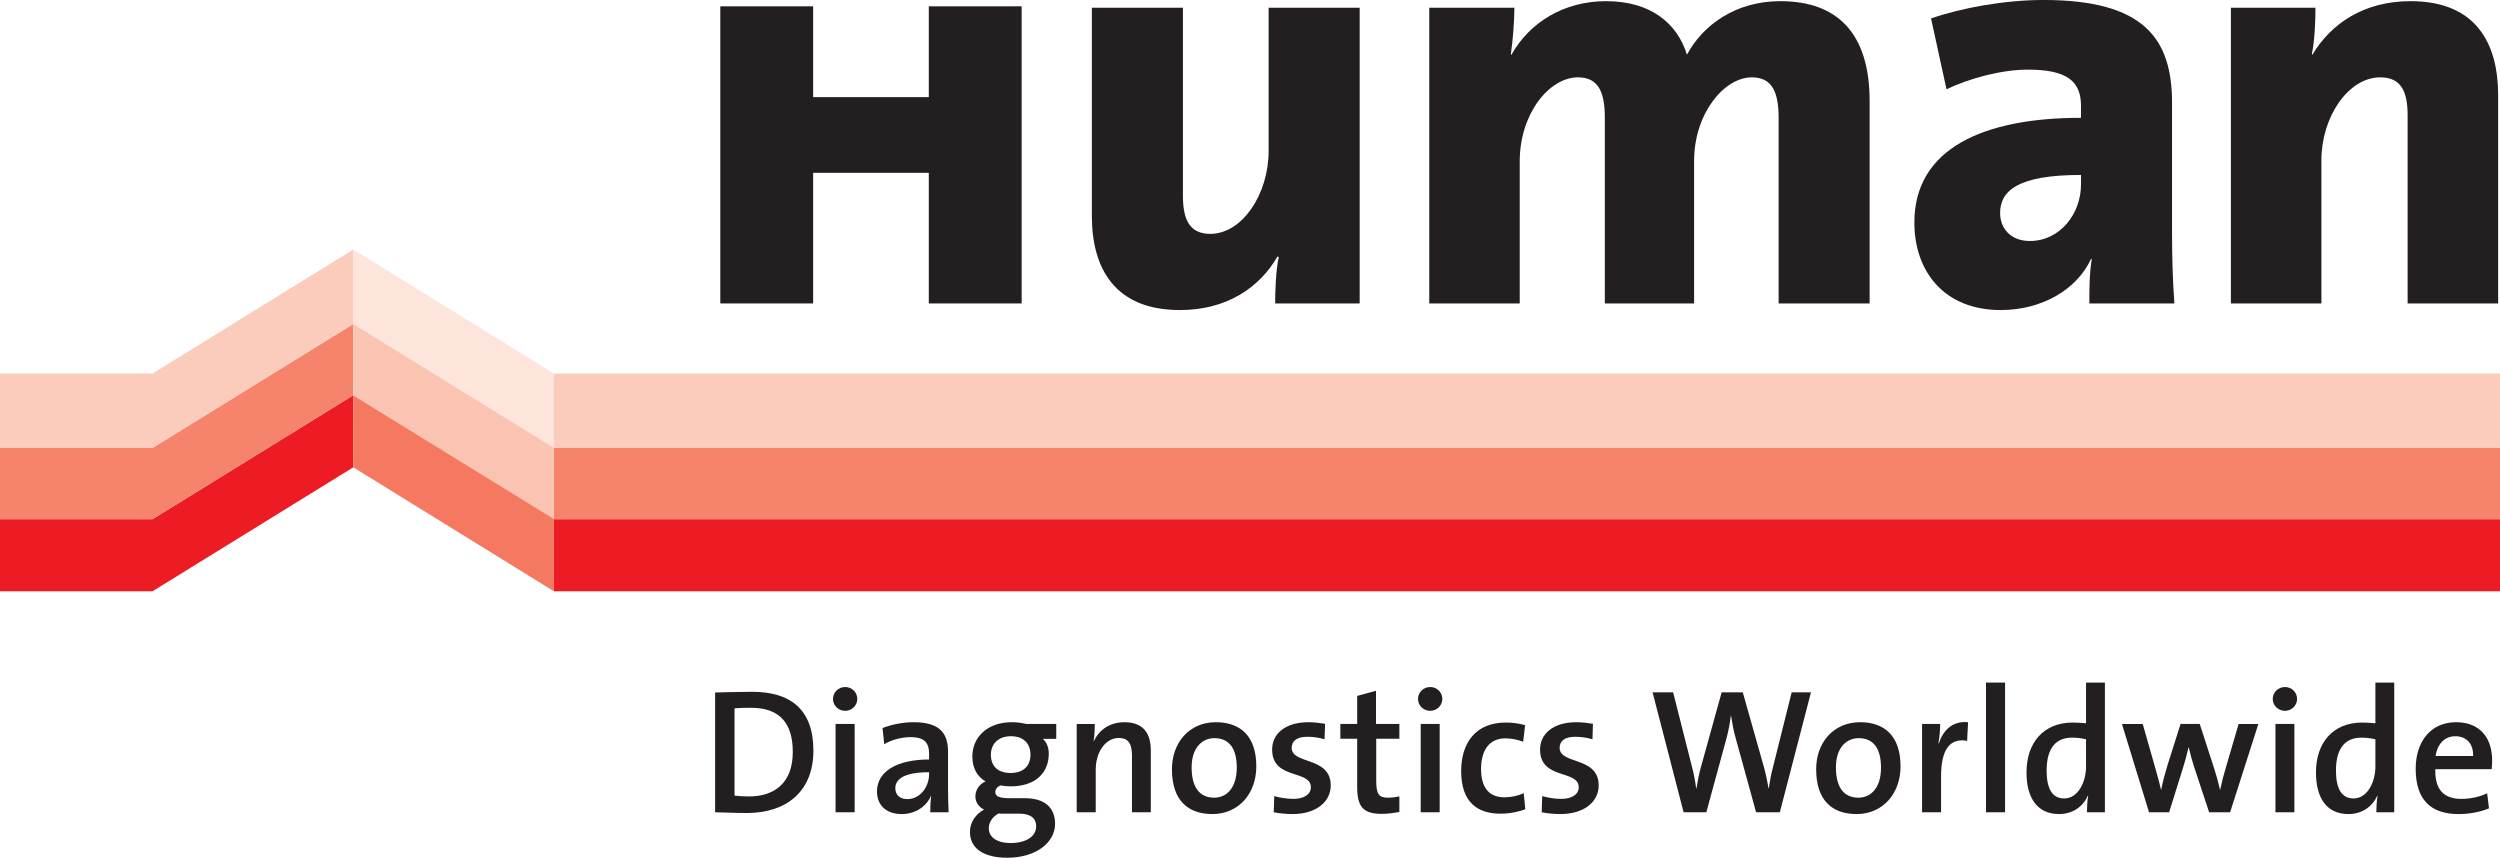
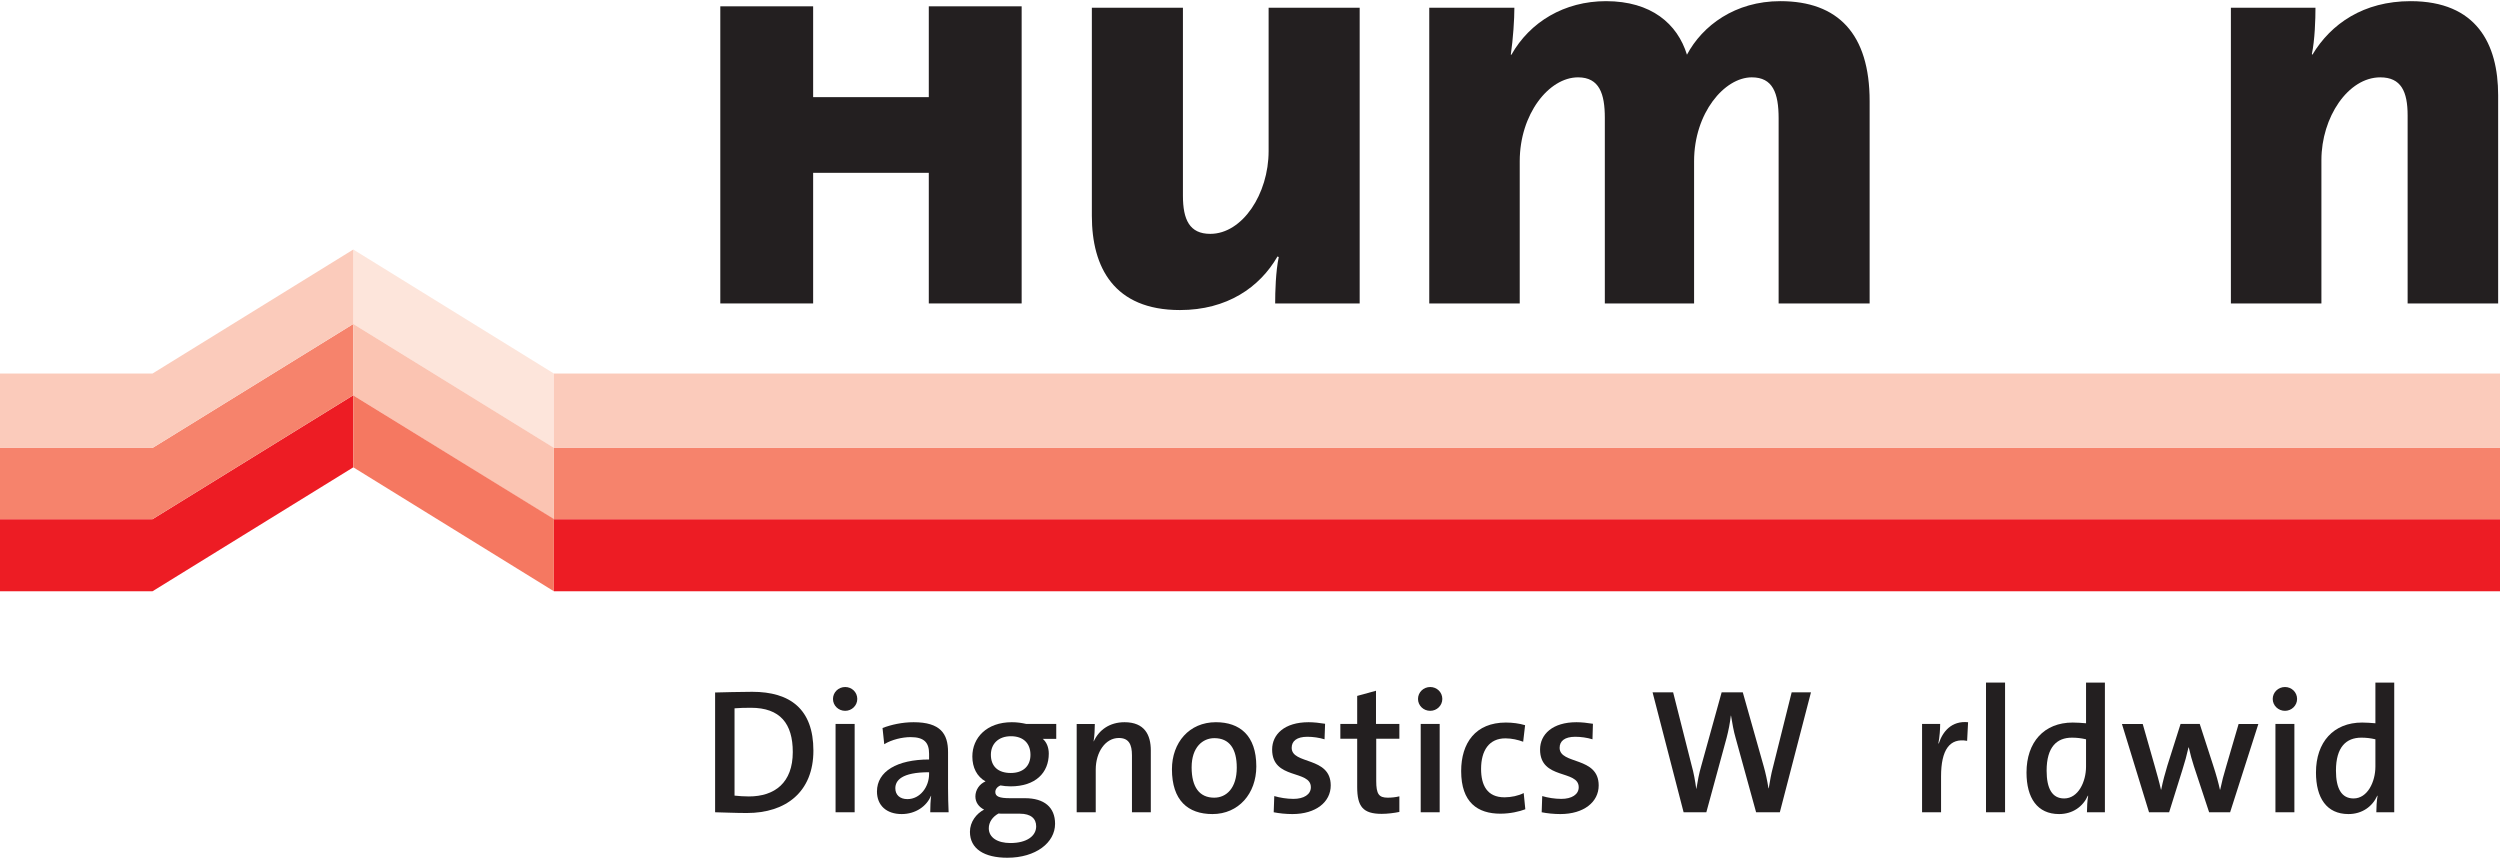
<svg xmlns="http://www.w3.org/2000/svg" viewBox="0 0 212.55 72.925" height="72.925" width="212.55" xml:space="preserve" id="svg2">
  <defs id="defs6" />
  <g transform="matrix(1.25,0,0,-1.25,0,72.925)" id="g10">
    <g transform="scale(0.1,0.1)" id="g12">
      <path id="path14" style="fill:#231f20;fill-opacity:1;fill-rule:nonzero;stroke:none" d="m 510.723,102.004 c -4.012,0 -8.262,-0.117 -11.121,-0.371 l 0,-59.375 c 2.625,-0.312 6.648,-0.566 9.753,-0.566 17.551,0 29.864,9.297 29.864,30.195 0,19.344 -8.582,30.117 -28.496,30.117 z m -2.696,-71.582 c -8.289,0 -15.195,0.391 -21.64,0.508 l 0,81.465 c 6.445,0.117 15.84,0.468 25.254,0.468 25.761,0 41.601,-11.742 41.601,-40 0,-28.039 -18.621,-42.441 -45.215,-42.441" />
      <path id="path16" style="fill:#231f20;fill-opacity:1;fill-rule:nonzero;stroke:none" d="m 568.32,30.93 0,60.059 12.981,0 0,-60.059 -12.981,0 z m 6.535,68.992 c -4.601,0 -8.292,3.613 -8.292,8.074 0,4.516 3.691,8.125 8.292,8.125 4.52,0 8.231,-3.512 8.231,-8.125 0,-4.461 -3.711,-8.074 -8.231,-8.074" />
      <path id="path18" style="fill:#231f20;fill-opacity:1;fill-rule:nonzero;stroke:none" d="m 631.926,58.156 c -18.879,0 -22.961,-5.707 -22.961,-10.918 0,-4.473 3.078,-7.367 8.203,-7.367 8.77,0 14.758,8.441 14.758,17.043 l 0,1.242 z m 0.789,-27.227 c 0,3.887 0.176,7.82 0.605,11.094 l -0.097,0.156 c -2.91,-7.129 -10.43,-12.473 -19.961,-12.473 -10.235,0 -16.785,5.812 -16.785,15.352 0,13.762 13.816,21.766 35.449,21.766 l 0,3.871 c 0,7.481 -3.156,11.348 -12.578,11.348 -5.559,0 -12.844,-1.672 -17.922,-4.824 l -1.16,11.023 c 5.886,2.254 13.379,3.938 21.121,3.938 18.359,0 23.437,-7.941 23.437,-20.293 l 0,-24.516 c 0,-5.191 0.156,-11.383 0.391,-16.441 l -12.5,0" />
      <path id="path20" style="fill:#231f20;fill-opacity:1;fill-rule:nonzero;stroke:none" d="m 687.598,82.648 c -8.575,0 -13.641,-5.238 -13.641,-12.598 0,-7.844 4.813,-12.402 13.543,-12.402 8.105,0 13.379,4.461 13.379,12.324 0,7.949 -4.922,12.676 -13.281,12.676 z m 6.066,-52.688 -11.281,0 c -1.055,0 -2.246,0 -3.242,0.129 -4.121,-2.285 -6.602,-5.918 -6.602,-10.059 0,-6.379 6.016,-10.031 14.688,-10.031 11.269,0 17.539,4.856 17.539,11.359 0,5.195 -3.504,8.601 -11.102,8.601 z M 685.176,0 c -15.684,0 -25.469,6.016 -25.469,17.637 0,6.789 4.453,12.453 9.629,15.09 -3.613,1.836 -5.918,4.969 -5.918,8.965 0,4.336 2.687,8.457 6.906,10.234 -5.91,3.301 -8.976,9.453 -8.976,16.934 0,12.695 9.687,23.32 26.855,23.32 3.613,0 6.621,-0.461 9.902,-1.191 l 20.313,0 0,-10.16 -9.148,0 c 2.449,-2.027 4.07,-5.641 4.07,-10 0,-13.062 -9.043,-22.281 -25.977,-22.281 -2.304,0 -5.066,0.262 -6.894,0.633 -2.391,-0.984 -3.496,-2.781 -3.496,-4.461 0,-3.027 2.636,-4.223 9.941,-4.223 l 10.227,0 c 13.113,0 20.476,-6.168 20.476,-17.418 C 717.617,10.254 704.512,0 685.176,0" />
      <path id="path22" style="fill:#231f20;fill-opacity:1;fill-rule:nonzero;stroke:none" d="m 769.914,30.93 0,38.672 c 0,7.476 -2.109,11.851 -8.957,11.851 -9.07,0 -15.684,-9.566 -15.684,-21.52 l 0,-29.004 -12.957,0 0,60.059 12.332,0 c 0,-3.137 -0.214,-8.34 -0.828,-11.742 l 0.098,-0.113 c 3.504,7.715 10.75,13.047 20.926,13.047 13.625,0 17.89,-8.586 17.89,-19.199 l 0,-42.051 -12.82,0" />
      <path id="path24" style="fill:#231f20;fill-opacity:1;fill-rule:nonzero;stroke:none" d="m 825.93,81.34 c -7.813,0 -15.43,-6.059 -15.43,-19.848 0,-13.551 5.359,-20.641 15.352,-20.641 8.32,0 15.351,6.519 15.351,20.41 0,12.812 -4.961,20.078 -15.273,20.078 z M 824.68,29.707 c -16.731,0 -27.571,9.309 -27.571,30.496 0,18.07 11.7,31.977 29.883,31.977 16.133,0 27.5,-8.906 27.5,-30.07 0,-18.488 -12.078,-32.402 -29.812,-32.402" />
      <path id="path26" style="fill:#231f20;fill-opacity:1;fill-rule:nonzero;stroke:none" d="m 879.023,29.707 c -4.46,0 -8.945,0.48 -12.703,1.223 l 0.391,11.016 c 3.75,-1.094 8.445,-1.914 13.047,-1.914 7.012,0 11.836,2.965 11.836,7.91 0,12.129 -26.34,4.832 -26.34,25.664 0,10.34 8.437,18.574 24.797,18.574 3.465,0 7.605,-0.461 11.219,-1.059 l -0.372,-10.562 c -3.632,1.113 -7.839,1.719 -11.699,1.719 -7.136,0 -10.652,-2.891 -10.652,-7.5 0,-11.582 26.562,-5.684 26.562,-25.598 0,-11.238 -10.05,-19.473 -26.086,-19.473" />
      <path id="path28" style="fill:#231f20;fill-opacity:1;fill-rule:nonzero;stroke:none" d="m 939.816,29.844 c -12.812,0 -16.711,4.973 -16.711,18.352 l 0,32.754 -11.453,0 0,10.039 11.453,0 0,19.082 12.793,3.516 0,-22.598 15.899,0 0,-10.039 -15.742,0 0,-28.75 c 0,-8.945 1.836,-11.348 7.851,-11.348 2.668,0 5.539,0.32 7.891,0.918 l 0,-10.617 c -3.524,-0.73 -8.047,-1.308 -11.981,-1.308" />
      <path id="path30" style="fill:#231f20;fill-opacity:1;fill-rule:nonzero;stroke:none" d="m 966.309,30.93 0,60.059 12.902,0 0,-60.059 -12.902,0 z m 6.476,68.992 c -4.609,0 -8.312,3.613 -8.312,8.074 0,4.516 3.703,8.125 8.312,8.125 4.5,0 8.223,-3.512 8.223,-8.125 0,-4.461 -3.723,-8.074 -8.223,-8.074" />
      <path id="path32" style="fill:#231f20;fill-opacity:1;fill-rule:nonzero;stroke:none" d="m 1020.55,29.961 c -15.49,0 -26.722,7.598 -26.722,28.992 0,19.105 9.762,33 30.412,33 4.48,0 9.12,-0.605 13.07,-1.805 l -1.31,-11.25 c -3.62,1.316 -7.7,2.301 -12.09,2.301 -10.96,0 -16.54,-8.082 -16.54,-20.789 0,-11.016 4.04,-19.316 15.95,-19.316 4.57,0 9.53,1.086 13.04,2.898 l 1.1,-11.023 c -4.01,-1.531 -10.25,-3.008 -16.91,-3.008" />
      <path id="path34" style="fill:#231f20;fill-opacity:1;fill-rule:nonzero;stroke:none" d="m 1061.26,29.707 c -4.47,0 -8.93,0.48 -12.67,1.223 l 0.37,11.016 c 3.7,-1.094 8.38,-1.914 13.01,-1.914 7.04,0 11.81,2.965 11.81,7.91 0,12.129 -26.29,4.832 -26.29,25.664 0,10.34 8.46,18.574 24.75,18.574 3.47,0 7.6,-0.461 11.21,-1.059 l -0.31,-10.562 c -3.63,1.113 -7.89,1.719 -11.74,1.719 -7.12,0 -10.6,-2.891 -10.6,-7.5 0,-11.582 26.57,-5.684 26.57,-25.598 0,-11.238 -10.05,-19.473 -26.11,-19.473" />
      <path id="path36" style="fill:#231f20;fill-opacity:1;fill-rule:nonzero;stroke:none" d="m 1210.57,30.93 -16.14,0 -13.89,50.41 c -1.46,4.922 -2.29,10.125 -3.17,15.332 l -0.13,0 c -0.57,-5.09 -1.55,-10.02 -2.87,-15.117 l -13.79,-50.625 -15.46,0 -21.11,81.582 13.98,0 12.54,-49.551 c 1.51,-5.312 2.43,-10.637 3.19,-16.098 l 0.08,0 c 0.87,5.336 1.84,10.547 3.29,15.473 l 13.9,50.176 14.38,0 14.22,-50.305 c 1.23,-4.305 2.43,-9.758 3.25,-14.969 l 0.18,0 c 0.86,5.086 1.64,9.812 2.86,14.254 l 12.74,51.02 13.13,0 -21.18,-81.582" />
-       <path id="path38" style="fill:#231f20;fill-opacity:1;fill-rule:nonzero;stroke:none" d="m 1264.16,81.34 c -7.89,0 -15.44,-6.059 -15.44,-19.848 0,-13.551 5.3,-20.641 15.31,-20.641 8.35,0 15.36,6.519 15.36,20.41 0,12.812 -4.94,20.078 -15.23,20.078 z m -1.37,-51.633 c -16.65,0 -27.51,9.309 -27.51,30.496 0,18.07 11.69,31.977 29.95,31.977 16.07,0 27.44,-8.906 27.44,-30.07 0,-18.488 -12.09,-32.402 -29.88,-32.402" />
      <path id="path40" style="fill:#231f20;fill-opacity:1;fill-rule:nonzero;stroke:none" d="m 1337.96,79.504 c -11.9,2.168 -17.73,-6.152 -17.73,-24.18 l 0,-24.395 -12.92,0 0,60.059 12.31,0 c 0,-3.41 -0.33,-8.711 -1.22,-13.262 l 0.29,0 c 2.62,8.066 8.65,15.566 19.92,14.453 l -0.65,-12.676" />
      <path id="path42" style="fill:#231f20;fill-opacity:1;fill-rule:nonzero;stroke:none" d="m 1350.8,30.93 12.961,0 0,88.211 -12.961,0 0,-88.211 z" />
      <path id="path44" style="fill:#231f20;fill-opacity:1;fill-rule:nonzero;stroke:none" d="m 1418.84,80.559 c -3.29,0.781 -6.4,1.113 -9.6,1.113 -10.21,0 -17.21,-6.289 -17.21,-22.441 0,-12.09 3.71,-18.906 11.92,-18.906 9.61,0 14.89,11.367 14.89,21.66 l 0,18.574 z m 0.62,-49.629 c 0,3.125 0.22,7.82 0.84,11.25 l -0.24,0 c -3.28,-7.363 -10.29,-12.473 -19.57,-12.473 -14.75,0 -22.14,10.891 -22.14,28.273 0,20.68 11.95,33.973 31.42,33.973 2.92,0 5.78,-0.234 9.07,-0.488 l 0,27.676 12.83,0 0,-88.211 -12.21,0" />
      <path id="path46" style="fill:#231f20;fill-opacity:1;fill-rule:nonzero;stroke:none" d="m 1516.84,30.93 -14.28,0 -10.38,31.406 c -1.29,3.984 -2.44,8.125 -3.45,12.695 l -0.19,0 c -1.18,-5.312 -2.51,-10.039 -4.11,-15.098 l -9.07,-29.004 -13.67,0 -18.43,60.059 14.14,0 7.96,-27.914 c 1.57,-5.664 3.27,-11.383 4.46,-16.832 l 0.13,0 c 1.19,5.957 2.65,11.27 4.22,16.445 l 8.97,28.301 13.04,0 9.01,-27.793 c 2.36,-7.266 3.57,-11.742 4.74,-16.953 l 0.14,0 c 1.19,5.606 2.4,10.281 4.24,16.348 l 8.31,28.398 13.43,0 -19.21,-60.059" />
      <path id="path48" style="fill:#231f20;fill-opacity:1;fill-rule:nonzero;stroke:none" d="m 1547.66,30.93 0,60.059 12.89,0 0,-60.059 -12.89,0 z m 6.5,68.992 c -4.58,0 -8.34,3.613 -8.34,8.074 0,4.516 3.76,8.125 8.34,8.125 4.48,0 8.23,-3.512 8.23,-8.125 0,-4.461 -3.75,-8.074 -8.23,-8.074" />
      <path id="path50" style="fill:#231f20;fill-opacity:1;fill-rule:nonzero;stroke:none" d="m 1615.65,80.559 c -3.26,0.781 -6.34,1.113 -9.55,1.113 -10.25,0 -17.28,-6.289 -17.28,-22.441 0,-12.09 3.77,-18.906 11.97,-18.906 9.54,0 14.86,11.367 14.86,21.66 l 0,18.574 z m 0.63,-49.629 c 0,3.125 0.24,7.82 0.86,11.25 l -0.22,0 c -3.31,-7.363 -10.3,-12.473 -19.6,-12.473 -14.79,0 -22.09,10.891 -22.09,28.273 0,20.68 11.94,33.973 31.39,33.973 2.85,0 5.77,-0.234 9.03,-0.488 l 0,27.676 12.81,0 0,-88.211 -12.18,0" />
-       <path id="path52" style="fill:#231f20;fill-opacity:1;fill-rule:nonzero;stroke:none" d="m 1670,82.648 c -7.17,0 -12.28,-5.332 -13.36,-13.438 l 25.48,0 c 0.25,8.199 -4.44,13.438 -12.12,13.438 z m 24.73,-22.445 -38.33,0 c -0.38,-13.961 5.82,-20.172 17.75,-20.172 6.2,0 12.56,1.395 17.51,3.828 l 1.25,-10.266 c -6.06,-2.559 -13.4,-3.887 -20.83,-3.887 -18.67,0 -29.03,9.68 -29.03,30.82 0,18.133 9.97,31.652 27.46,31.652 17.17,0 24.54,-11.711 24.54,-25.957 0,-1.711 -0.09,-3.773 -0.32,-6.02" />
      <path id="path54" style="fill:#231f20;fill-opacity:1;fill-rule:nonzero;stroke:none" d="m 631.73,377.008 0,88.844 -78.664,0 0,-88.844 -63.144,0 0,202.09 63.144,0 0,-61.77 78.664,0 0,61.77 63.153,0 0,-202.09 -63.153,0" />
      <path id="path56" style="fill:#231f20;fill-opacity:1;fill-rule:nonzero;stroke:none" d="m 867.316,377.008 c 0,7.66 0.36,21.844 2.442,31.547 l -0.852,0.41 c -12.109,-21.043 -34.375,-36.449 -66.367,-36.449 -44.922,0 -59.902,29.156 -59.902,63.972 l 0,141.637 61.945,0 0,-127.871 c 0,-16.207 4.473,-25.918 18.582,-25.918 21.875,0 39.699,27.113 39.699,56.305 l 0,97.484 61.934,0 0,-201.117 -57.481,0" />
      <path id="path58" style="fill:#231f20;fill-opacity:1;fill-rule:nonzero;stroke:none" d="m 1209.75,377.008 0,125.863 c 0,17.395 -4.03,27.922 -18.25,27.922 -18.62,0 -39.25,-24.285 -39.25,-57.051 l 0,-96.734 -60.71,0 0,126.258 c 0,16.211 -3.64,27.527 -18.21,27.527 -19.88,0 -39.67,-25.086 -39.67,-57.051 l 0,-96.734 -61.539,0 0,201.117 57.899,0 c 0,-7.68 -0.84,-21.023 -2.44,-31.941 l 0.42,0 c 12.55,22.246 35.98,36.425 64.35,36.425 30.75,0 48.58,-15.39 55.05,-36.425 10.52,19.812 32.76,36.425 63.5,36.425 39.27,0 60.75,-22.281 60.75,-68.015 l 0,-137.586 -61.9,0" />
-       <path id="path60" style="fill:#231f20;fill-opacity:1;fill-rule:nonzero;stroke:none" d="m 1421.09,377.008 c 0,9.672 0,20.211 1.65,30.34 l -0.47,0 c -9.72,-21.035 -33.56,-34.832 -61.51,-34.832 -38.46,0 -58.69,26.336 -58.69,59.531 0,50.582 47.37,71.219 113.35,71.219 l 0,8.086 c 0,16.613 -9.3,24.687 -36.03,24.687 -17.79,0 -39.27,-5.664 -55.46,-13.344 l -10.51,48.168 c 21.05,7.262 50.15,12.547 76.48,12.547 68.02,0 87.44,-25.918 87.44,-70.012 l 0,-88.66 c 0,-14.562 0.39,-31.961 1.59,-47.73 l -57.84,0 m -5.67,87.398 c -43.3,0 -55.02,-10.933 -55.02,-25.914 0,-10.504 7.25,-19 20.23,-19 20.59,0 34.79,18.594 34.79,38.434 l 0,6.48" />
      <path id="path62" style="fill:#231f20;fill-opacity:1;fill-rule:nonzero;stroke:none" d="m 1637.57,377.008 0,127.89 c 0,16.18 -4.39,25.895 -18.6,25.895 -21.88,0 -40.04,-27.109 -40.04,-56.27 l 0,-97.515 -61.57,0 0,201.117 57.53,0 c 0,-7.68 -0.41,-21.836 -2.46,-31.527 l 0.37,-0.414 c 12.6,21.035 34.81,36.425 66.78,36.425 44.95,0 59.56,-29.179 59.56,-63.976 l 0,-141.625 -61.57,0" />
      <path id="path64" style="fill:#fde5db;fill-opacity:1;fill-rule:nonzero;stroke:none" d="m 376.738,329.34 -136.445,84.351 0,-50.648 136.445,-84.313 0,50.61" />
      <path id="path66" style="fill:#ed1c24;fill-opacity:1;fill-rule:nonzero;stroke:none" d="m 240.293,314.586 -136.563,-84.309 -103.73,0 0,-49.035 103.73,0 136.563,84.309 0,48.906 m 136.445,-84.18 0,-49.035 1323.672,0 0,49.035 -1323.672,0" />
      <path id="path68" style="fill:#f6836c;fill-opacity:1;fill-rule:nonzero;stroke:none" d="m 0,278.73 0,-48.453 103.73,0 136.563,84.309 0,48.457 L 103.73,278.73 0,278.73 Z m 376.738,0 0,-48.453 1323.672,0 0,48.453 -1323.672,0" />
      <path id="path70" style="fill:#fbcbbb;fill-opacity:1;fill-rule:nonzero;stroke:none" d="m 0,329.34 0,-50.61 103.73,0 136.563,84.313 0,50.648 L 103.73,329.34 0,329.34 Z m 376.738,0 0,-50.61 1323.672,0 0,50.61 -1323.672,0" />
      <path id="path72" style="fill:#fbc4b2;fill-opacity:1;fill-rule:nonzero;stroke:none" d="m 376.738,278.809 -136.445,84.234 0,-48.586 136.445,-84.309 0,48.661" />
      <path id="path74" style="fill:#f57861;fill-opacity:1;fill-rule:nonzero;stroke:none" d="m 376.738,230.375 -136.445,84.082 0,-48.906 136.445,-84.309 0,49.133" />
    </g>
  </g>
</svg>